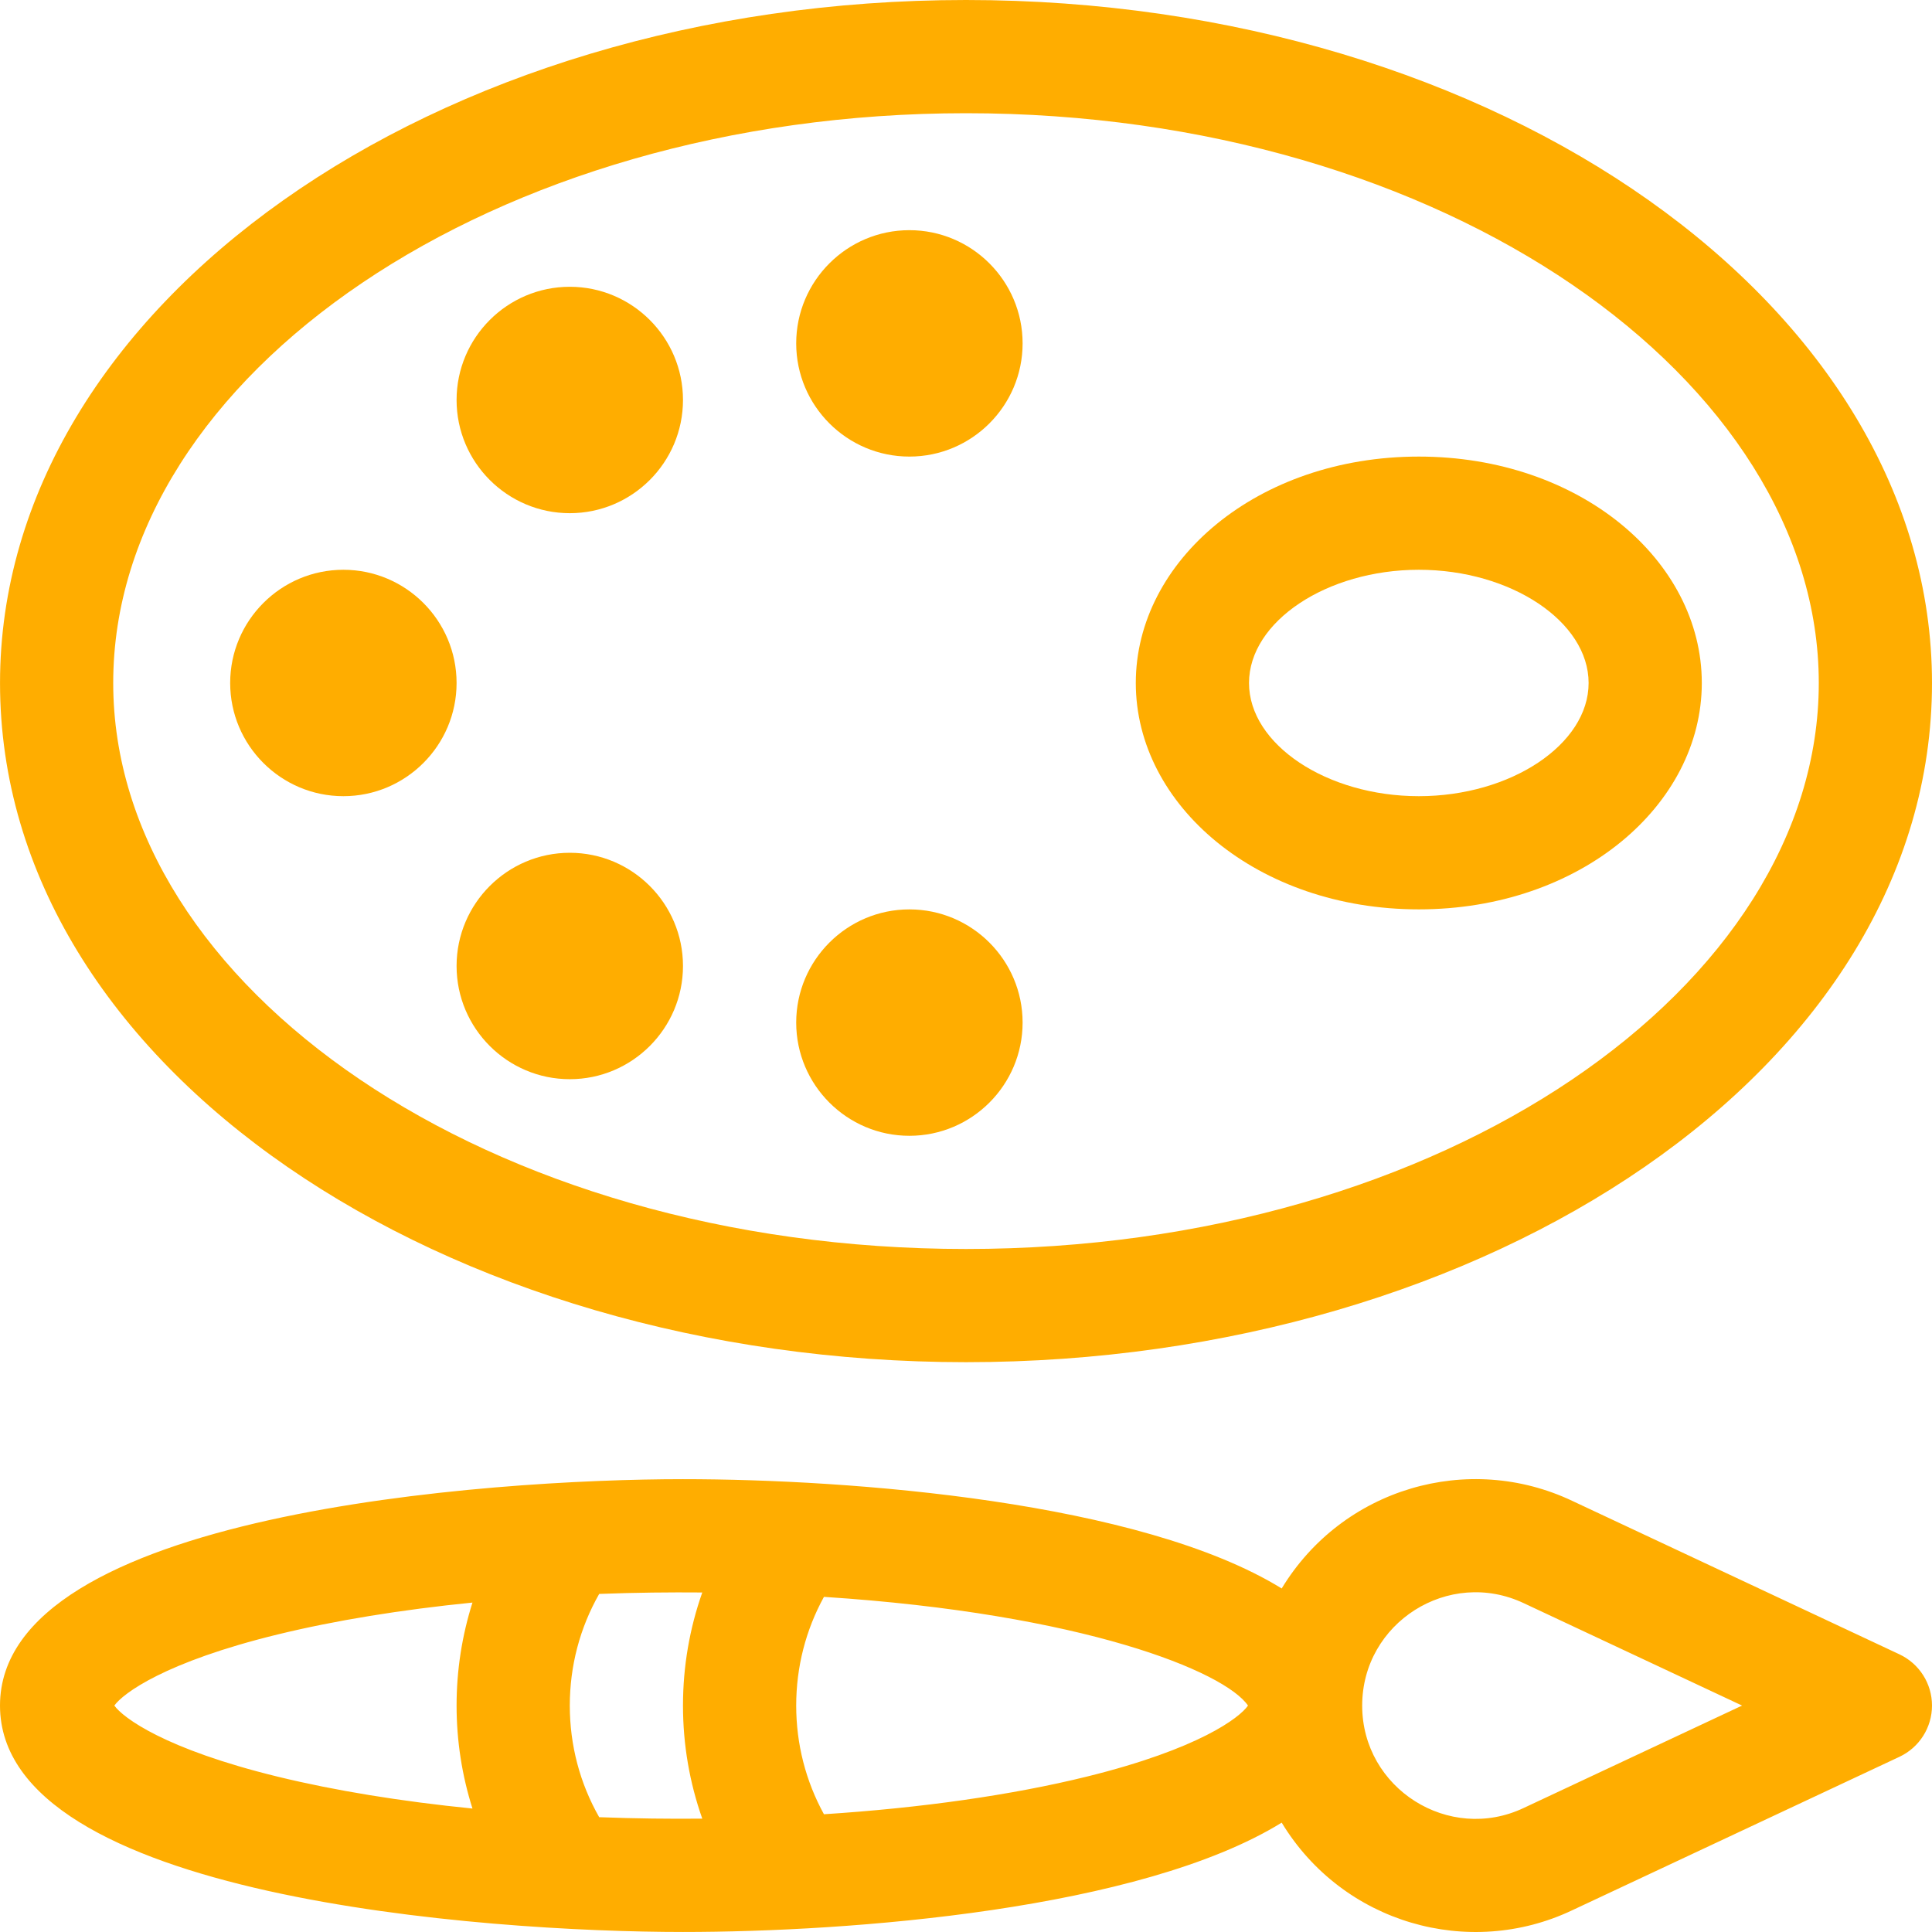
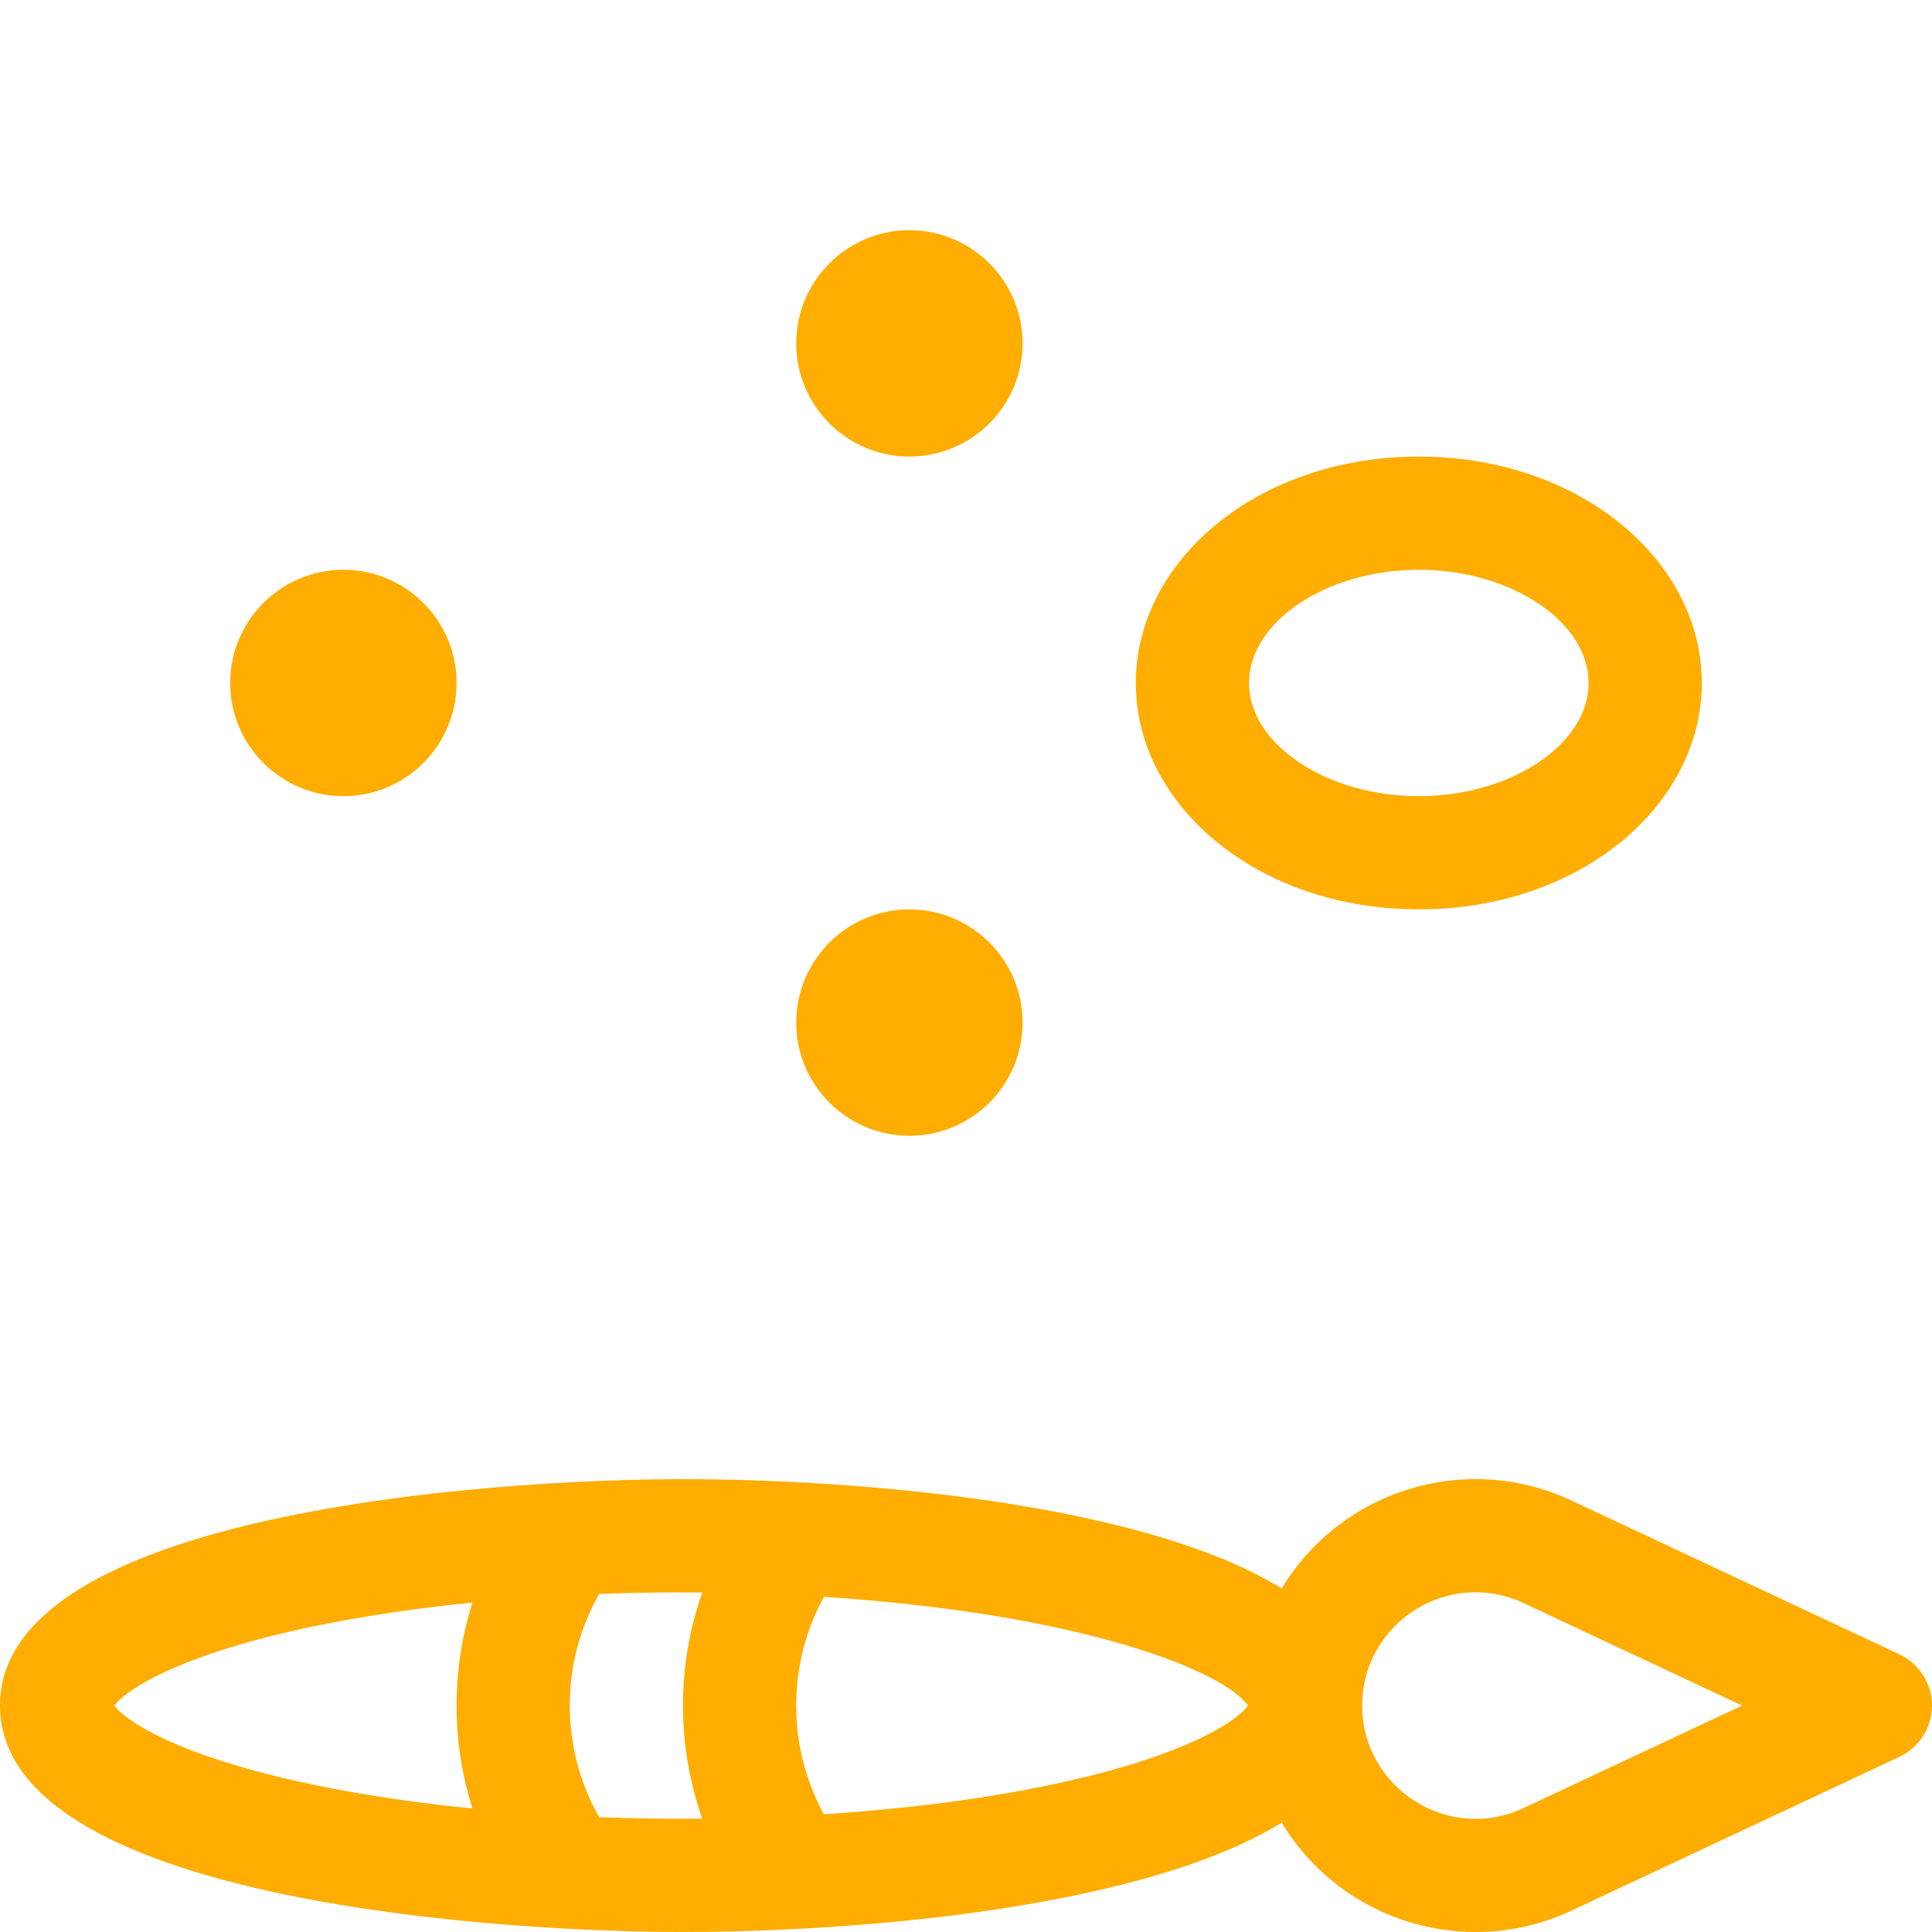
<svg xmlns="http://www.w3.org/2000/svg" width="80" height="80" viewBox="0 0 80 80" fill="none">
  <g clip-path="url(#clip0_125_181)">
    <path d="M78.651 68.502L65.108 62.15C60.798 60.106 55.59 61.624 53.072 65.775C47.219 62.168 35.239 61.249 28.281 61.249C20.27 61.249 0 62.651 0 70.624C0 78.579 20.135 79.999 28.281 79.999C35.203 79.999 47.208 79.086 53.072 75.472C55.608 79.652 60.832 81.125 65.098 79.102L78.651 72.746C79.474 72.36 80 71.533 80 70.624C80 69.714 79.474 68.888 78.651 68.502ZM11.499 73.568C6.822 72.426 5.098 71.13 4.734 70.624C5.098 70.118 6.822 68.821 11.499 67.679C13.876 67.099 16.616 66.654 19.564 66.359C19.131 67.724 18.906 69.157 18.906 70.624C18.906 72.09 19.131 73.523 19.564 74.888C16.616 74.593 13.876 74.148 11.499 73.568ZM29.08 75.306C27.694 75.318 26.352 75.304 24.811 75.246C24.012 73.843 23.594 72.265 23.594 70.624C23.594 68.983 24.012 67.404 24.811 66.001C26.358 65.943 27.701 65.93 29.08 65.941C28.554 67.43 28.281 69.007 28.281 70.624C28.281 72.241 28.554 73.817 29.08 75.306ZM45.005 73.565C41.897 74.331 38.153 74.863 34.118 75.124C33.364 73.752 32.969 72.218 32.969 70.624C32.969 69.029 33.364 67.495 34.118 66.123C44.856 66.819 50.709 69.212 51.677 70.624C51.337 71.12 49.652 72.419 45.005 73.565ZM63.098 74.862C60.001 76.331 56.405 74.06 56.405 70.624C56.405 67.196 59.99 64.91 63.108 66.39L72.136 70.624L63.098 74.862Z" fill="#FFAD00" />
    <path d="M37.656 9.531C35.071 9.531 32.969 11.634 32.969 14.219C32.969 16.803 35.072 18.906 37.656 18.906C40.241 18.906 42.344 16.803 42.344 14.219C42.344 11.634 40.241 9.531 37.656 9.531Z" fill="#FFAD00" />
-     <path d="M23.594 11.875C21.009 11.875 18.906 13.978 18.906 16.562C18.906 19.147 21.009 21.25 23.594 21.25C26.178 21.25 28.281 19.147 28.281 16.562C28.281 13.978 26.178 11.875 23.594 11.875Z" fill="#FFAD00" />
-     <path d="M23.594 35.312C21.009 35.312 18.906 37.415 18.906 39.999C18.906 42.584 21.009 44.687 23.594 44.687C26.178 44.687 28.281 42.584 28.281 39.999C28.281 37.415 26.178 35.312 23.594 35.312Z" fill="#FFAD00" />
    <path d="M14.219 23.593C11.634 23.593 9.531 25.696 9.531 28.281C9.531 30.865 11.634 32.968 14.219 32.968C16.803 32.968 18.906 30.865 18.906 28.281C18.906 25.696 16.803 23.593 14.219 23.593Z" fill="#FFAD00" />
    <path d="M37.656 37.656C35.071 37.656 32.969 39.759 32.969 42.343C32.969 44.928 35.072 47.031 37.656 47.031C40.241 47.031 42.344 44.928 42.344 42.343C42.344 39.758 40.241 37.656 37.656 37.656Z" fill="#FFAD00" />
-     <path d="M40 0C17.945 0 0.001 12.687 0.001 28.281C0.001 44.224 18.409 56.405 40 56.405C61.604 56.405 80 44.216 80 28.281C80 12.687 62.056 0 40 0ZM40 51.718C20.138 51.718 4.688 40.799 4.688 28.281C4.688 15.543 20.43 4.688 40 4.688C59.87 4.688 75.312 15.765 75.312 28.281C75.312 40.832 59.823 51.718 40 51.718Z" fill="#FFAD00" />
    <path d="M58.75 18.906C52.066 18.906 47.031 23.22 47.031 28.281C47.031 33.36 52.088 37.655 58.75 37.655C65.429 37.655 70.468 33.346 70.468 28.281C70.468 23.196 65.404 18.906 58.75 18.906ZM58.75 32.968C54.938 32.968 51.719 30.821 51.719 28.281C51.719 25.74 54.939 23.593 58.75 23.593C62.561 23.593 65.781 25.74 65.781 28.281C65.781 30.821 62.561 32.968 58.75 32.968Z" fill="#FFAD00" />
  </g>
  <defs>
    <clipPath id="clip0_125_181">
      <rect width="80" height="80" fill="white" />
    </clipPath>
  </defs>
</svg>